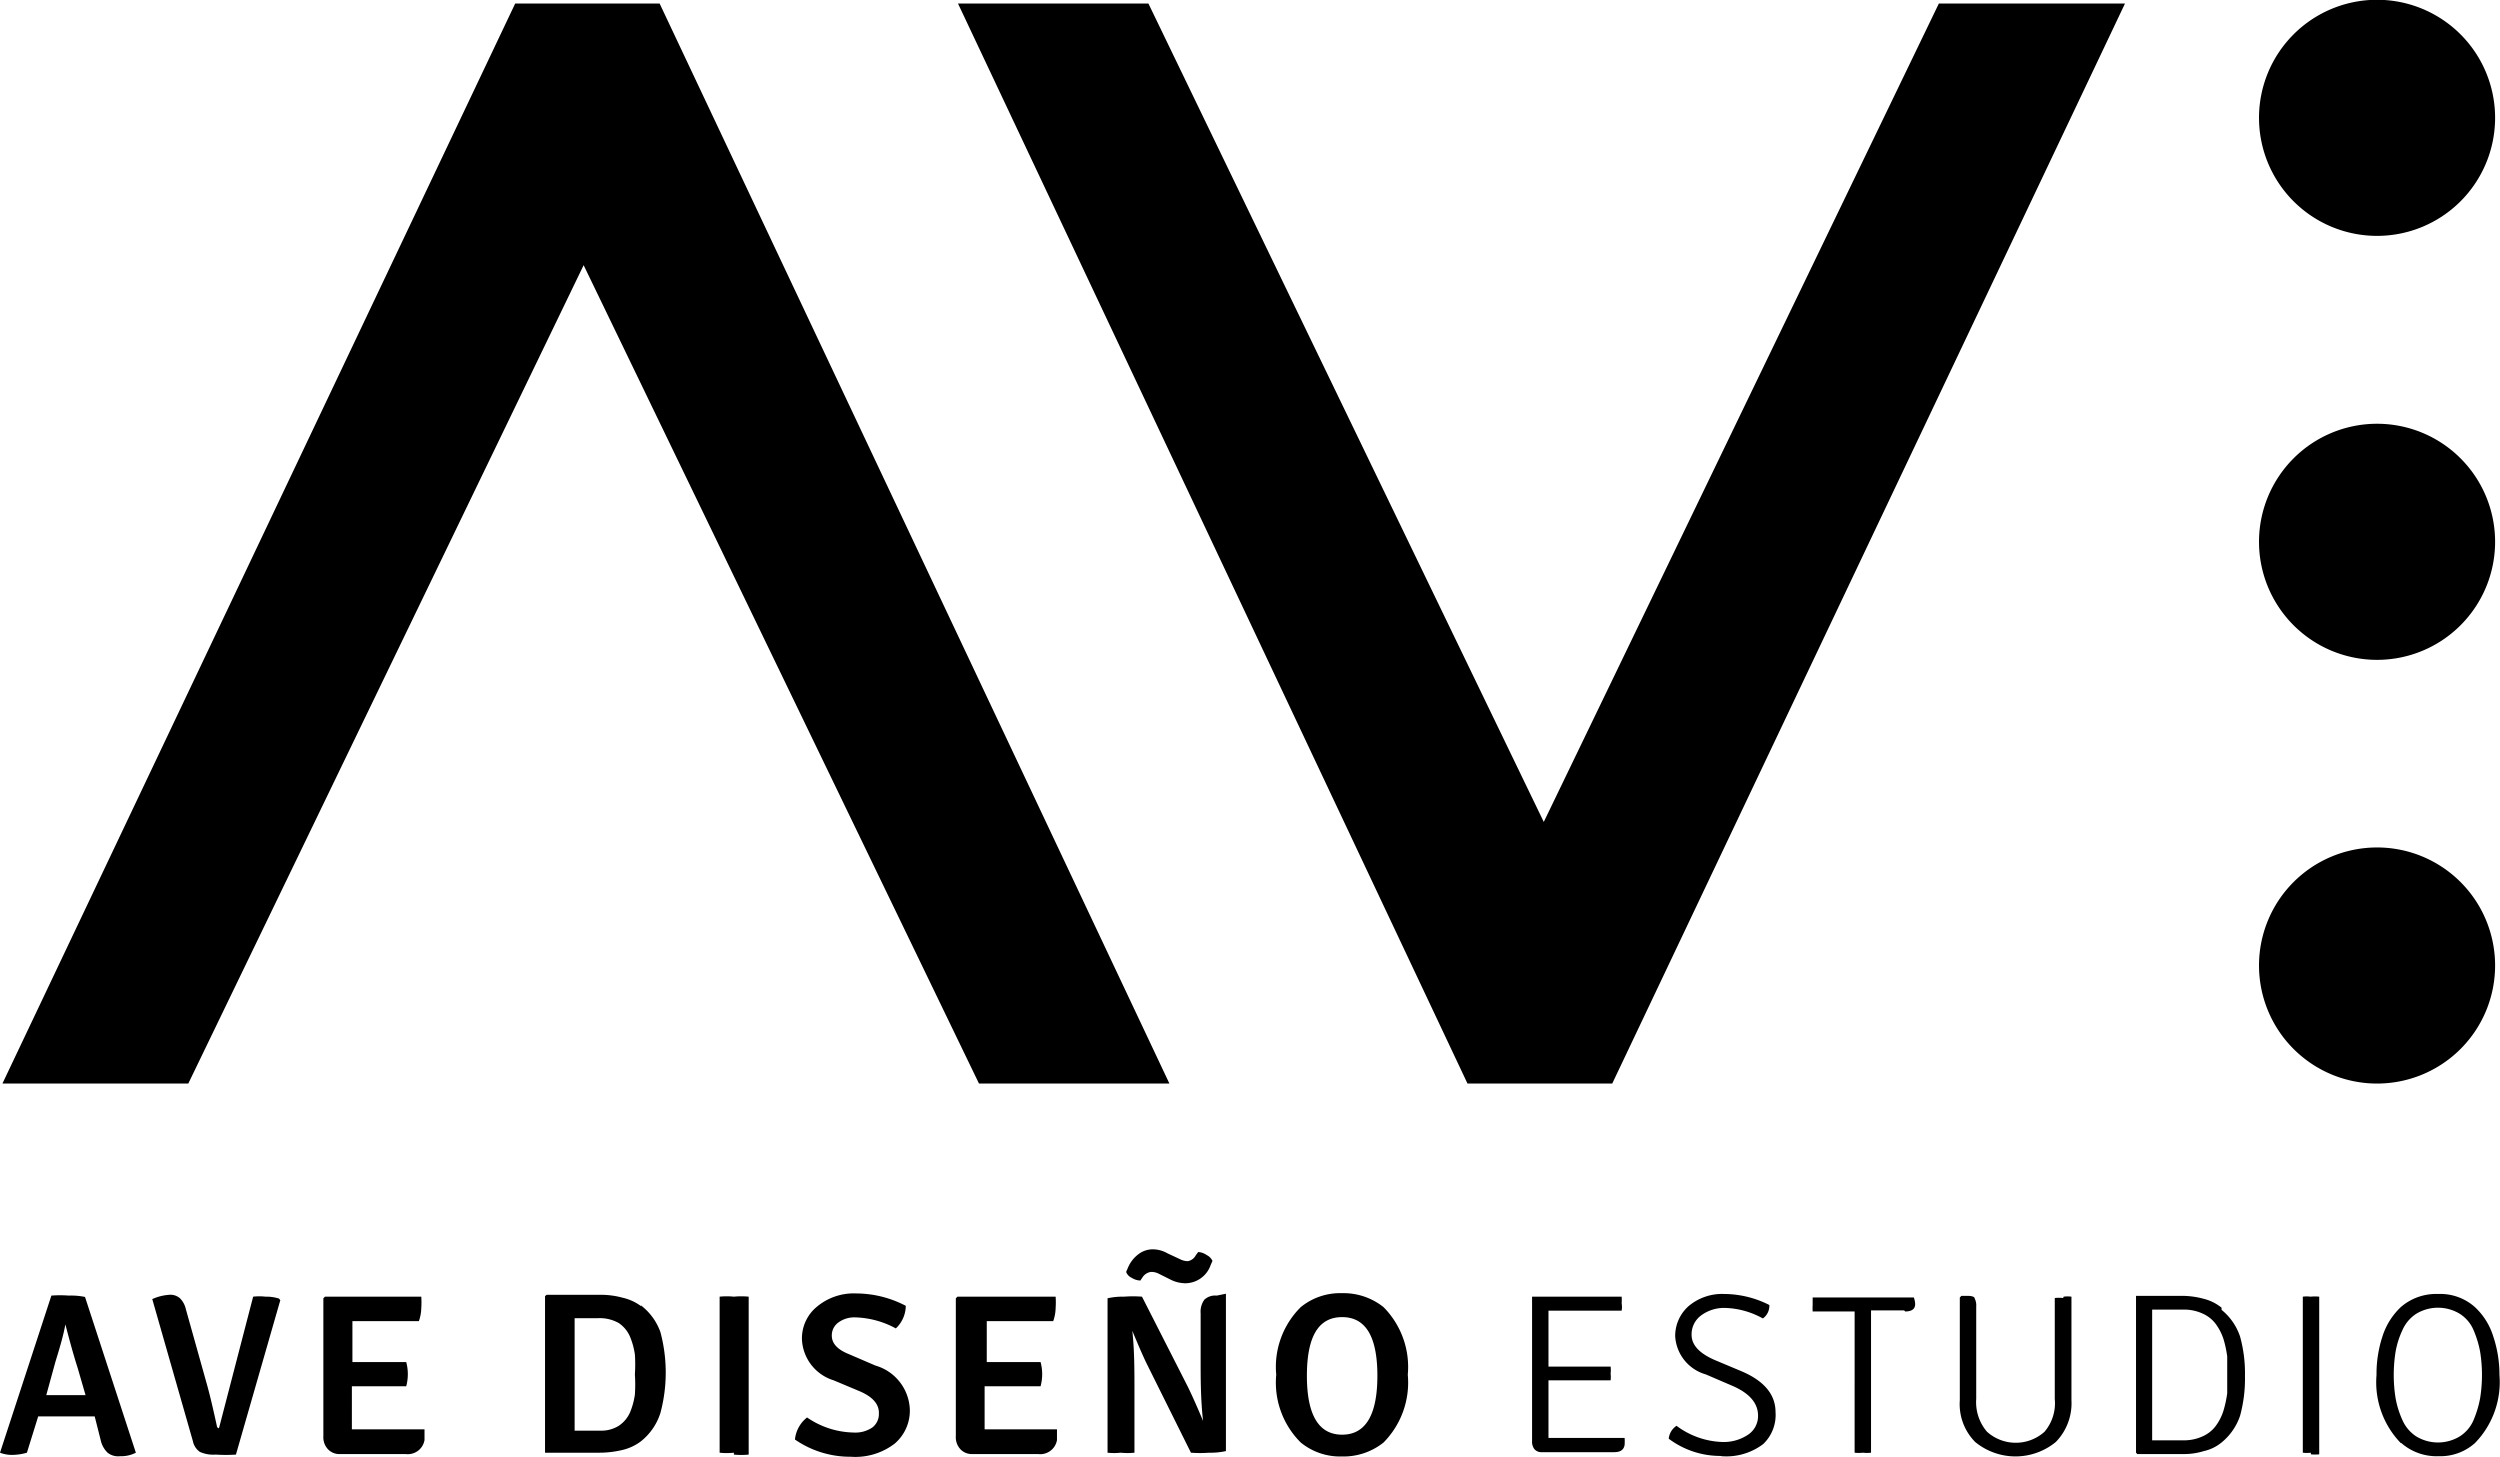
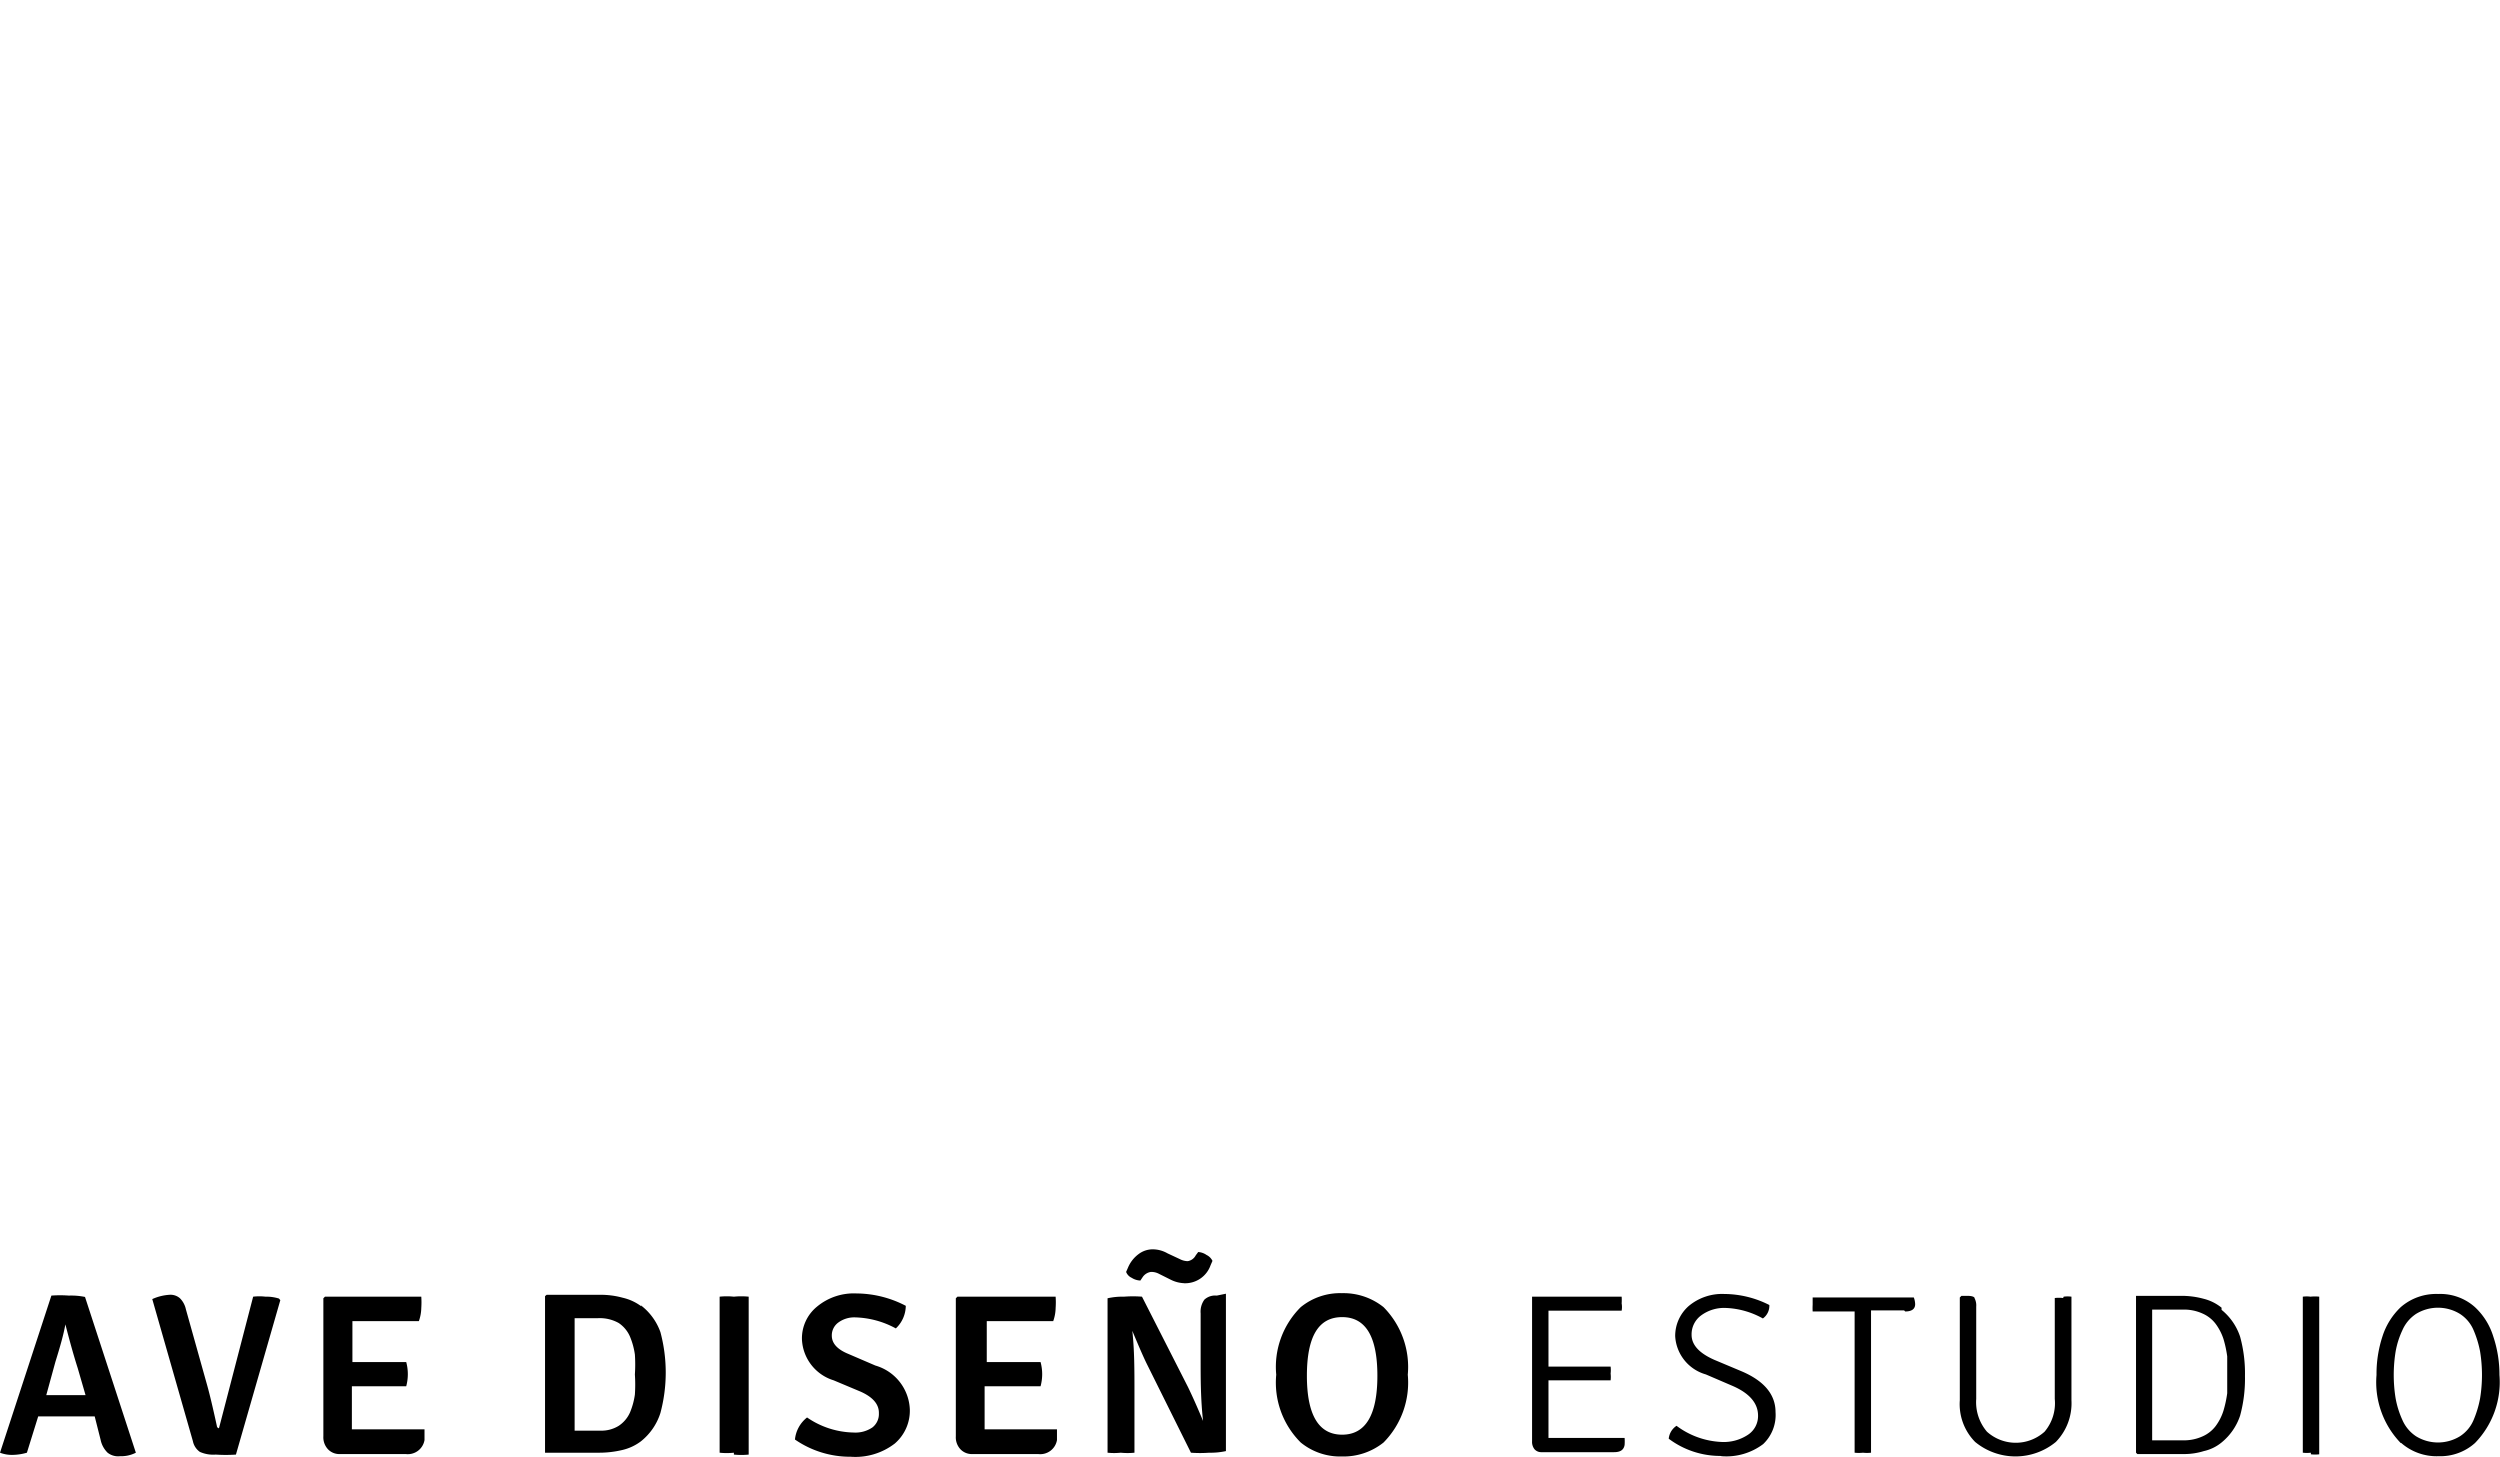
<svg xmlns="http://www.w3.org/2000/svg" viewBox="0 0 92.93 54.15">
  <g id="e2fa4009-b365-4916-8abc-fd4827c91050" data-name="Capa 2">
    <g id="b907bac8-653b-44c0-bcb4-b08f98a2ab8f" data-name="Capa 1">
      <path d="M89.26,53.64a2,2,0,0,0,1.39.49A1.93,1.93,0,0,0,92,53.64a3.25,3.25,0,0,0,.91-2.53,4.46,4.46,0,0,0-.23-1.43A2.48,2.48,0,0,0,92,48.59a1.93,1.93,0,0,0-1.37-.49,2,2,0,0,0-1.39.49,2.57,2.57,0,0,0-.68,1.09,4.46,4.46,0,0,0-.22,1.43,3.25,3.25,0,0,0,.9,2.53m.06-4.19a1.39,1.39,0,0,1,.51-.61,1.56,1.56,0,0,1,1.63,0,1.33,1.33,0,0,1,.51.61,3.78,3.78,0,0,1,.24.79,5.44,5.44,0,0,1,0,1.74,3.86,3.86,0,0,1-.24.8,1.33,1.33,0,0,1-.51.61,1.56,1.56,0,0,1-1.63,0,1.39,1.39,0,0,1-.51-.61,3.37,3.37,0,0,1-.25-.8,5.44,5.44,0,0,1,0-1.74,3.16,3.16,0,0,1,.25-.79M85.9,54.06a1.42,1.42,0,0,0,.31,0V48.2a1.45,1.45,0,0,0-.32,0,1.12,1.12,0,0,0-.29,0V54a1.26,1.26,0,0,0,.3,0M80,48.68h1.15a1.67,1.67,0,0,1,.73.15,1.23,1.23,0,0,1,.48.38,2,2,0,0,1,.29.56,4.23,4.23,0,0,1,.14.65q0,.32,0,.69c0,.25,0,.48,0,.68a4.23,4.23,0,0,1-.14.65,1.9,1.9,0,0,1-.29.57,1.23,1.23,0,0,1-.48.38,1.67,1.67,0,0,1-.73.15H80Zm2.58-.07a1.7,1.7,0,0,0-.66-.33,3.1,3.1,0,0,0-.76-.11q-1,0-1.71,0l-.05,0V54l.05.05,1.77,0a2.45,2.45,0,0,0,.7-.11,1.57,1.57,0,0,0,.66-.32,2.17,2.17,0,0,0,.69-1,5.23,5.23,0,0,0,.18-1.47,5.15,5.15,0,0,0-.18-1.46,2.15,2.15,0,0,0-.69-1m-5.89-.44a1.3,1.3,0,0,0-.31,0V52A1.64,1.64,0,0,1,76,53.22a1.6,1.6,0,0,1-2.14,0A1.69,1.69,0,0,1,73.46,52V48.57a.58.58,0,0,0-.06-.31c0-.06-.12-.09-.25-.09h-.24l-.06.06v3.82a2,2,0,0,0,.57,1.55,2.36,2.36,0,0,0,3,0A2.06,2.06,0,0,0,77,52.05V48.2a1.12,1.12,0,0,0-.29,0m-5.89.55c.24,0,.37-.09.37-.27a.74.74,0,0,0-.05-.25H67.38c0,.1,0,.19,0,.27a2.29,2.29,0,0,0,0,.25h1.56V54a1.42,1.42,0,0,0,.31,0,1.32,1.32,0,0,0,.3,0V48.71h1.23ZM64,54.13a2.27,2.27,0,0,0,1.54-.45A1.49,1.49,0,0,0,66,52.49c0-.65-.42-1.16-1.27-1.52l-1-.42c-.57-.25-.85-.56-.85-.93a.87.87,0,0,1,.35-.72,1.44,1.44,0,0,1,.94-.28,3.05,3.05,0,0,1,1.36.39.58.58,0,0,0,.24-.5,3.73,3.73,0,0,0-1.67-.41,1.93,1.93,0,0,0-1.33.45,1.48,1.48,0,0,0-.5,1.12,1.57,1.57,0,0,0,1.14,1.42l1,.43c.62.27.94.64.94,1.1a.83.83,0,0,1-.37.71,1.63,1.63,0,0,1-1,.27A3,3,0,0,1,62.32,53a.65.65,0,0,0-.29.48,3.19,3.19,0,0,0,1.92.64m-6.39-2.81h2.31a1.07,1.07,0,0,0,0-.25,1.15,1.15,0,0,0,0-.26H57.56V48.72h2.72a.77.77,0,0,0,0-.27,1.7,1.7,0,0,0,0-.25H57l-.05,0v5.38a.44.44,0,0,0,.09.29.33.33,0,0,0,.26.11H60c.24,0,.36-.09.39-.27a1.78,1.78,0,0,0,0-.26H58.08l-.52,0v-2.2Zm-7.68,2.83a2.38,2.38,0,0,0,1.55-.52,3.17,3.17,0,0,0,.9-2.52,3.16,3.16,0,0,0-.9-2.51,2.38,2.38,0,0,0-1.55-.52,2.31,2.31,0,0,0-1.53.52,3.13,3.13,0,0,0-.91,2.51,3.14,3.14,0,0,0,.91,2.52,2.31,2.31,0,0,0,1.53.52m1.32-3c0,1.46-.44,2.19-1.31,2.19s-1.31-.73-1.31-2.19.43-2.18,1.31-2.18,1.31.73,1.31,2.18M44,47.7a1,1,0,0,0,1-.67l.07-.16a.47.47,0,0,0-.22-.22.61.61,0,0,0-.31-.11l-.09.12a.41.41,0,0,1-.3.22.67.67,0,0,1-.3-.08l-.45-.21a1.11,1.11,0,0,0-.55-.15.87.87,0,0,0-.53.18,1.21,1.21,0,0,0-.39.5l-.07.16a.4.4,0,0,0,.21.22.63.63,0,0,0,.32.1l.08-.12a.45.45,0,0,1,.31-.2.6.6,0,0,1,.3.07l.44.22a1.21,1.21,0,0,0,.53.13m1.18.46a.59.59,0,0,0-.46.15.76.76,0,0,0-.14.51v1.71c0,.72,0,1.48.09,2.29h0c-.22-.53-.41-.95-.56-1.26L42.45,48.2a4.38,4.38,0,0,0-.67,0,2.5,2.5,0,0,0-.61.06V54a2.37,2.37,0,0,0,.49,0,2.57,2.57,0,0,0,.51,0V51.74c0-.8,0-1.56-.08-2.27h0c.21.5.38.9.52,1.19L44.27,54a4.61,4.61,0,0,0,.68,0,2.65,2.65,0,0,0,.62-.06v-5.8l0-.05Zm-8.55,3.37h2a1.72,1.72,0,0,0,0-.9h-2V49.11h2.47a1.55,1.55,0,0,0,.09-.49,3,3,0,0,0,0-.42H35.59l-.06.06v5.13a.65.65,0,0,0,.17.48.58.58,0,0,0,.45.18h2.44a.63.63,0,0,0,.7-.52c0-.09,0-.23,0-.4H36.6V51.53Zm-5.06,2.62a2.4,2.4,0,0,0,1.64-.49,1.61,1.61,0,0,0,.56-1.27,1.77,1.77,0,0,0-1.28-1.63l-1-.43c-.42-.17-.62-.4-.62-.68a.59.59,0,0,1,.23-.48,1,1,0,0,1,.65-.2,3.33,3.33,0,0,1,1.5.41,1.17,1.17,0,0,0,.37-.84,4,4,0,0,0-1.83-.46,2.14,2.14,0,0,0-1.47.49,1.52,1.52,0,0,0-.56,1.22,1.67,1.67,0,0,0,1.18,1.52l1,.42c.47.21.69.48.68.81a.63.63,0,0,1-.24.52,1.12,1.12,0,0,1-.7.19A3.15,3.15,0,0,1,30,52.69a1.19,1.19,0,0,0-.45.82,3.6,3.6,0,0,0,2.05.64m-4.32-.08a2.75,2.75,0,0,0,.55,0V48.2a2.75,2.75,0,0,0-.55,0,2.53,2.53,0,0,0-.53,0V54a2.53,2.53,0,0,0,.53,0M23,53a1.22,1.22,0,0,1-.69.18h-.95V49h.86a1.43,1.43,0,0,1,.78.18,1.16,1.16,0,0,1,.42.51,2.71,2.71,0,0,1,.18.66,5.6,5.6,0,0,1,0,.74,5.66,5.66,0,0,1,0,.75,2.71,2.71,0,0,1-.18.66A1.16,1.16,0,0,1,23,53m.84-4.44a1.84,1.84,0,0,0-.69-.32,3.11,3.11,0,0,0-.83-.11l-2,0-.06.05V54l.06,0,1.93,0a3.71,3.71,0,0,0,.88-.1,1.84,1.84,0,0,0,.69-.32,2.19,2.19,0,0,0,.73-1.06,5.82,5.82,0,0,0,0-3,2.17,2.17,0,0,0-.73-1M13.1,51.53h2a1.72,1.72,0,0,0,0-.9h-2V49.11h2.47a1.55,1.55,0,0,0,.09-.49,3,3,0,0,0,0-.42H12.08l-.06.06v5.13a.65.65,0,0,0,.17.48.58.58,0,0,0,.45.18h2.44a.63.63,0,0,0,.7-.52c0-.09,0-.23,0-.4h-2.7V51.53ZM8.06,53c-.15-.69-.27-1.19-.36-1.51l-.79-2.82a.83.83,0,0,0-.22-.41.53.53,0,0,0-.39-.13,1.81,1.81,0,0,0-.64.16l1.51,5.28a.64.64,0,0,0,.26.4,1.22,1.22,0,0,0,.59.1,5.66,5.66,0,0,0,.75,0l1.65-5.74-.05-.06a1.55,1.55,0,0,0-.5-.07,2,2,0,0,0-.46,0L8.14,53.09s-.07,0-.08-.09m-6-2.38c.18-.58.3-1,.37-1.39h0c.15.58.3,1.13.46,1.63l.29,1H1.72Zm1.68,2.9A.93.93,0,0,0,4,54a.63.63,0,0,0,.46.13A1.2,1.2,0,0,0,5.05,54L3.16,48.21a2.53,2.53,0,0,0-.6-.05,4.28,4.28,0,0,0-.65,0L0,54l0,0a1.24,1.24,0,0,0,.51.08A2,2,0,0,0,1,54l.42-1.35H3.52Z" />
-       <path d="M88.36,8.61a4.23,4.23,0,1,0-4.23-4.22,4.23,4.23,0,0,0,4.23,4.22" style="stroke:#000;stroke-miterlimit:10;stroke-width:0.316px" />
-       <path d="M88.36,24.37a4.23,4.23,0,1,0-4.23-4.23,4.23,4.23,0,0,0,4.23,4.23" style="stroke:#000;stroke-miterlimit:10;stroke-width:0.316px" />
-       <path d="M88.36,40.12a4.23,4.23,0,1,0-4.23-4.22,4.23,4.23,0,0,0,4.23,4.22" style="stroke:#000;stroke-miterlimit:10;stroke-width:0.316px" />
-       <polygon points="19.25 0.29 0.34 40.12 6.9 40.12 21.61 9.67 21.78 9.67 36.49 40.12 43.22 40.12 24.42 0.29 19.25 0.29" style="stroke:#000;stroke-miterlimit:10;stroke-width:0.316px" />
-       <polygon points="72.17 0.29 57.47 30.74 57.3 30.74 42.59 0.29 35.86 0.29 54.65 40.12 59.83 40.12 78.74 0.29 72.17 0.29" style="stroke:#000;stroke-miterlimit:10;stroke-width:0.316px" />
    </g>
  </g>
</svg>